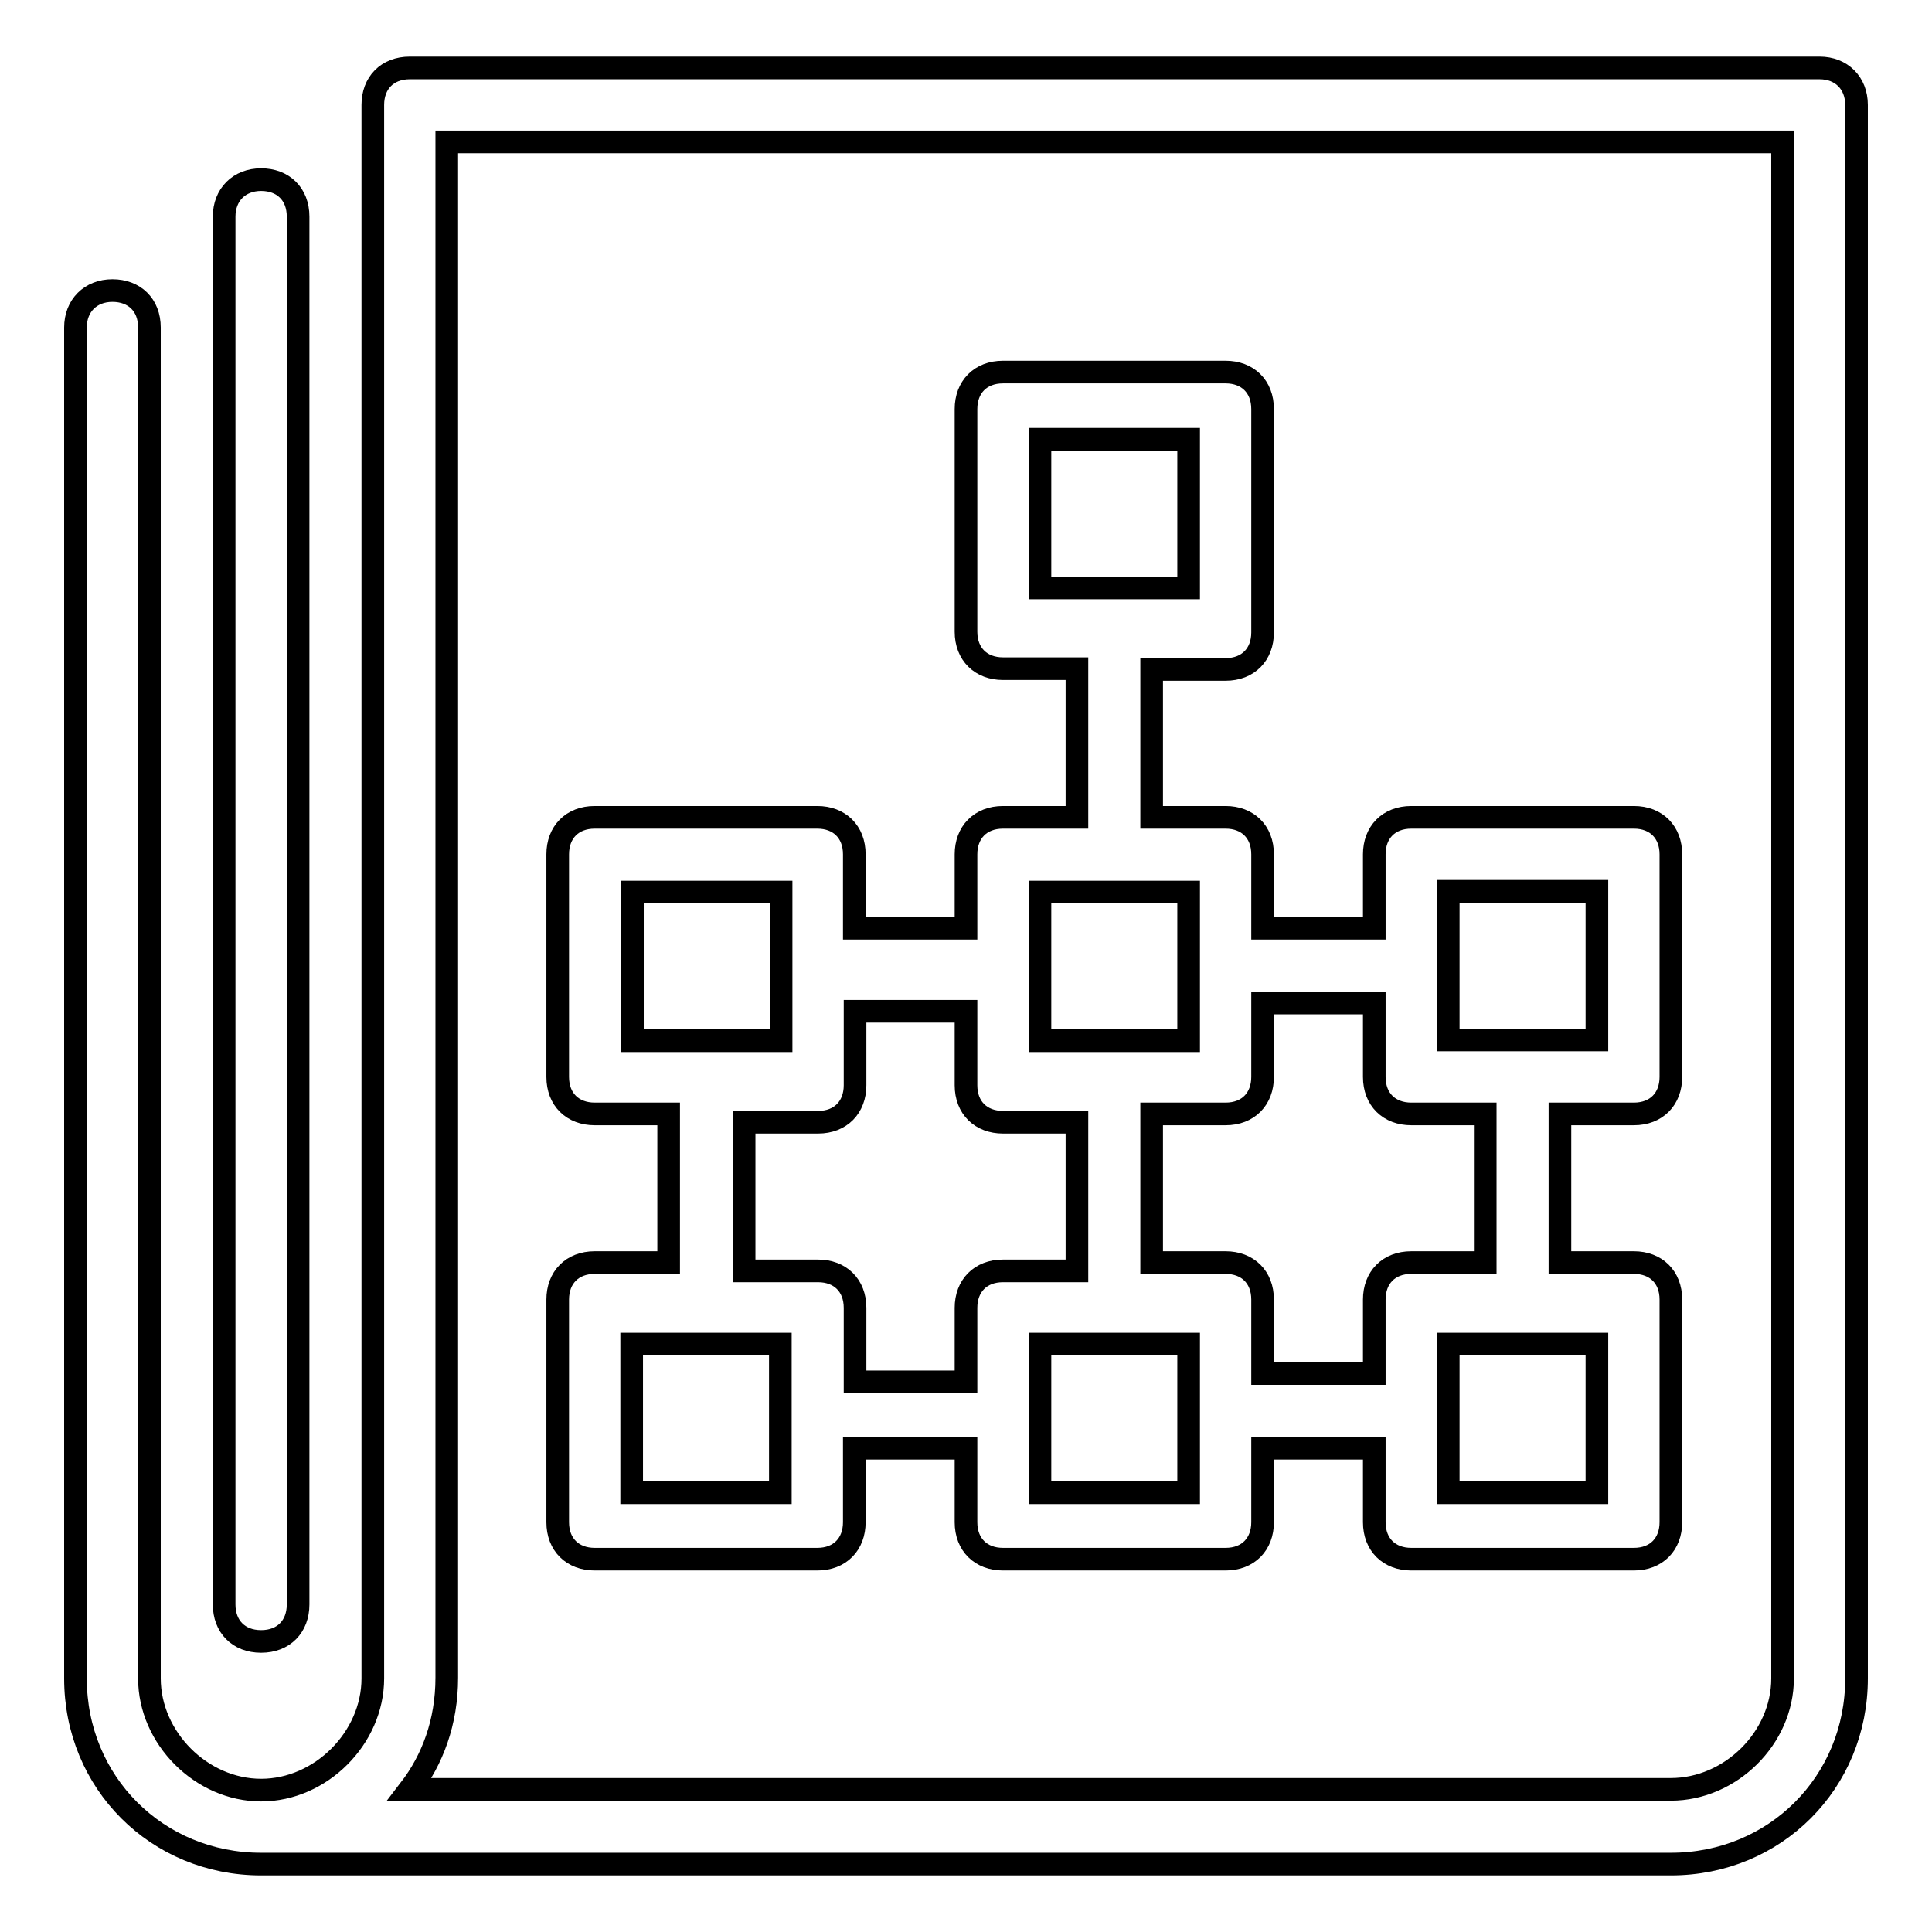
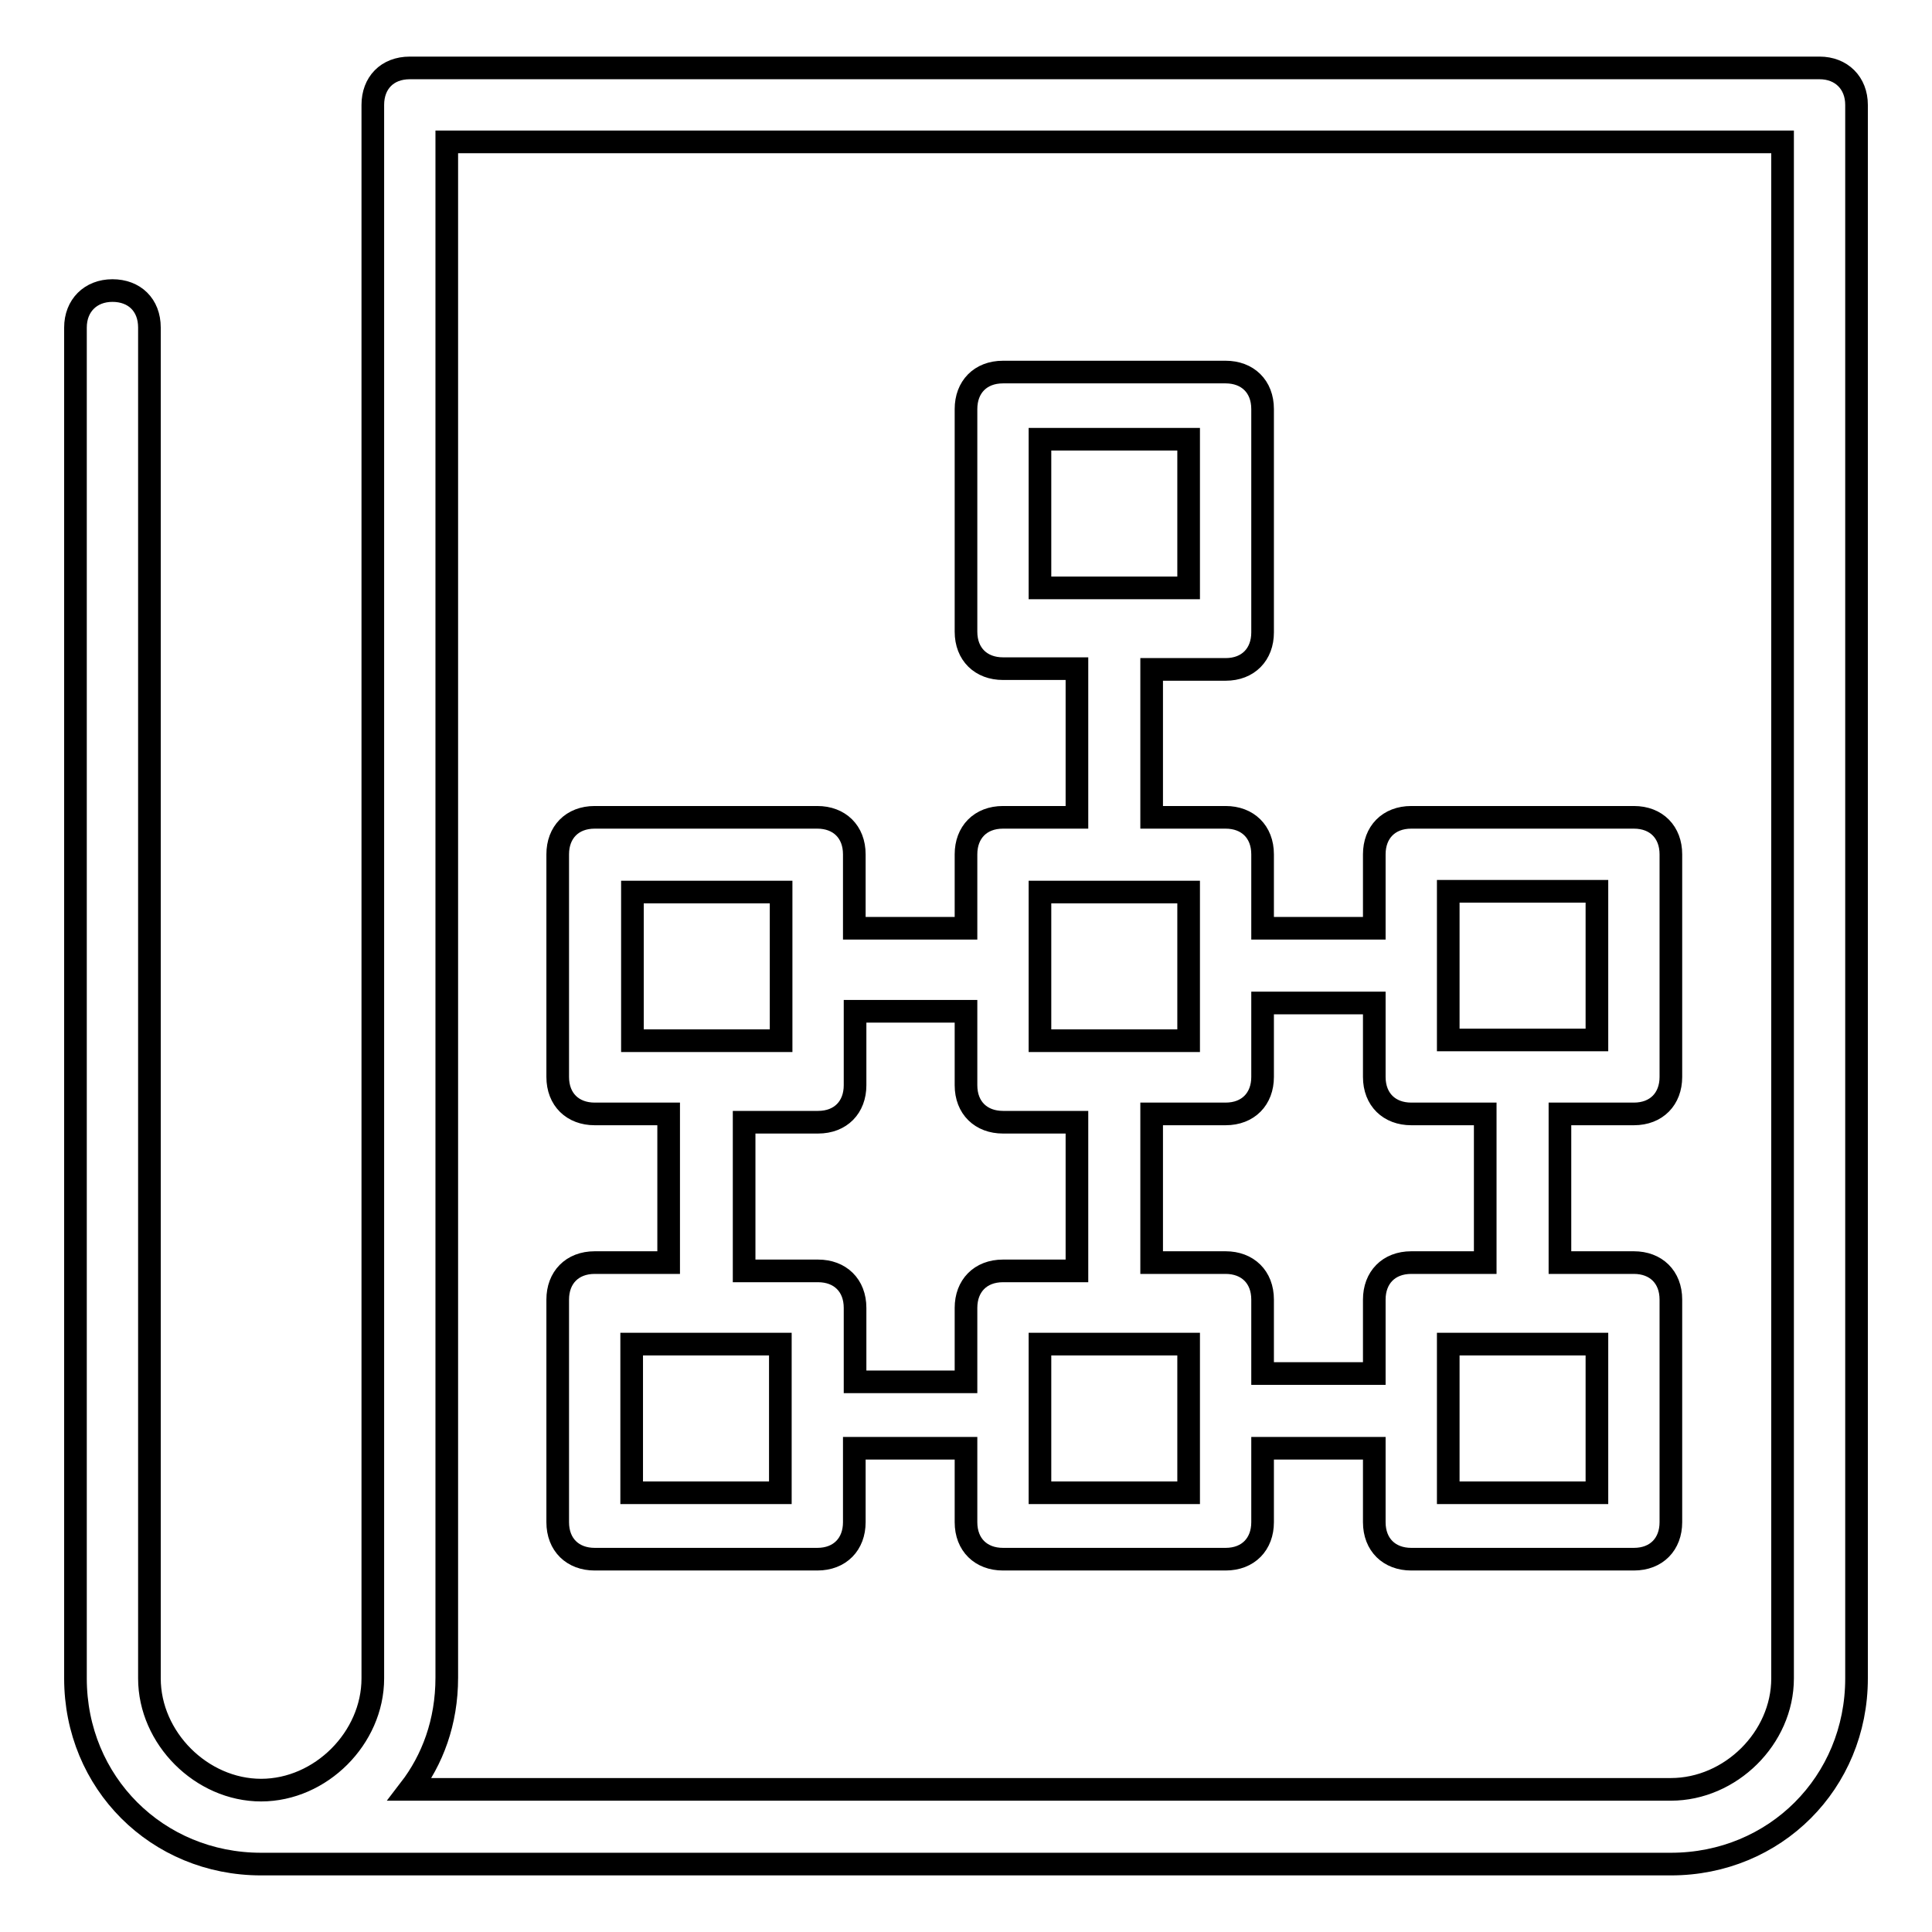
<svg xmlns="http://www.w3.org/2000/svg" version="1.1" x="0px" y="0px" viewBox="0 0 256 256" enable-background="new 0 0 256 256" xml:space="preserve">
  <g>
    <g>
      <path stroke-width="3" fill-opacity="0" stroke="#000000" d="M241.1,9H54.3c-3,0-4.9,2-4.9,4.9v208.5c0,7.9-6.9,14.8-14.8,14.8c-7.9,0-14.8-6.9-14.8-14.8v-179c0-3-2-4.9-4.9-4.9s-4.9,2-4.9,4.9v179c0,13.8,10.8,24.6,24.6,24.6h186.8c13.8,0,24.6-10.8,24.6-24.6V13.9C246,11,244,9,241.1,9L241.1,9z M221.4,237.1H54.3c3-3.9,4.9-8.9,4.9-14.8V18.8h177v203.6C236.2,230.3,229.3,237.1,221.4,237.1L221.4,237.1z" />
      <path stroke-width="3" fill-opacity="0" stroke="#000000" d="M216.5,108.3H187c-3,0-4.9,2-4.9,4.9v9.8h-14.8v-9.8c0-3-2-4.9-4.9-4.9h-9.8V88.7h9.8c3,0,4.9-2,4.9-4.9V54.2c0-3-2-4.9-4.9-4.9h-29.5c-3,0-4.9,2-4.9,4.9v29.5c0,3,2,4.9,4.9,4.9h9.8v19.7h-9.8c-3,0-4.9,2-4.9,4.9v9.8h-14.8v-9.8c0-3-2-4.9-4.9-4.9H78.8c-3,0-4.9,2-4.9,4.9v29.5c0,3,2,4.9,4.9,4.9h9.8v19.7h-9.8c-3,0-4.9,2-4.9,4.9v29.5c0,3,2,4.9,4.9,4.9h29.5c3,0,4.9-2,4.9-4.9v-9.8H128v9.8c0,3,2,4.9,4.9,4.9h29.5c3,0,4.9-2,4.9-4.9v-9.8h14.8v9.8c0,3,2,4.9,4.9,4.9h29.5c3,0,4.9-2,4.9-4.9v-29.5c0-3-2-4.9-4.9-4.9h-9.8v-19.7h9.8c3,0,4.9-2,4.9-4.9v-29.5C221.4,110.3,219.5,108.3,216.5,108.3z M137.8,58.2h19.7v19.7h-19.7V58.2z M137.8,118.2h19.7v19.7h-19.7V118.2L137.8,118.2z M83.8,118.2h19.7v19.7H83.8V118.2L83.8,118.2z M103.4,197.8H83.7v-19.7h19.7V197.8z M113.3,183.1v-9.8c0-3-2-4.9-4.9-4.9h-9.8v-19.7h9.8c3,0,4.9-2,4.9-4.9v-9.8H128v9.8c0,3,2,4.9,4.9,4.9h9.8v19.7h-9.8c-3,0-4.9,2-4.9,4.9v9.8H113.3z M157.5,197.8h-19.7v-19.7h19.7V197.8z M211.6,197.8h-19.7v-19.7h19.7V197.8z M196.8,167.3H187c-3,0-4.9,2-4.9,4.9v9.8h-14.8v-9.8c0-3-2-4.9-4.9-4.9h-9.8v-19.7h9.8c3,0,4.9-2,4.9-4.9v-9.8h14.8v9.8c0,3,2,4.9,4.9,4.9h9.8L196.8,167.3L196.8,167.3z M211.6,137.8h-19.7v-19.7h19.7V137.8z" />
-       <path stroke-width="3" fill-opacity="0" stroke="#000000" d="M34.6,217.5c3,0,4.9-2,4.9-4.9V28.7c0-3-2-4.9-4.9-4.9s-4.9,2-4.9,4.9v183.9C29.7,215.5,31.6,217.5,34.6,217.5z" />
    </g>
  </g>
</svg>